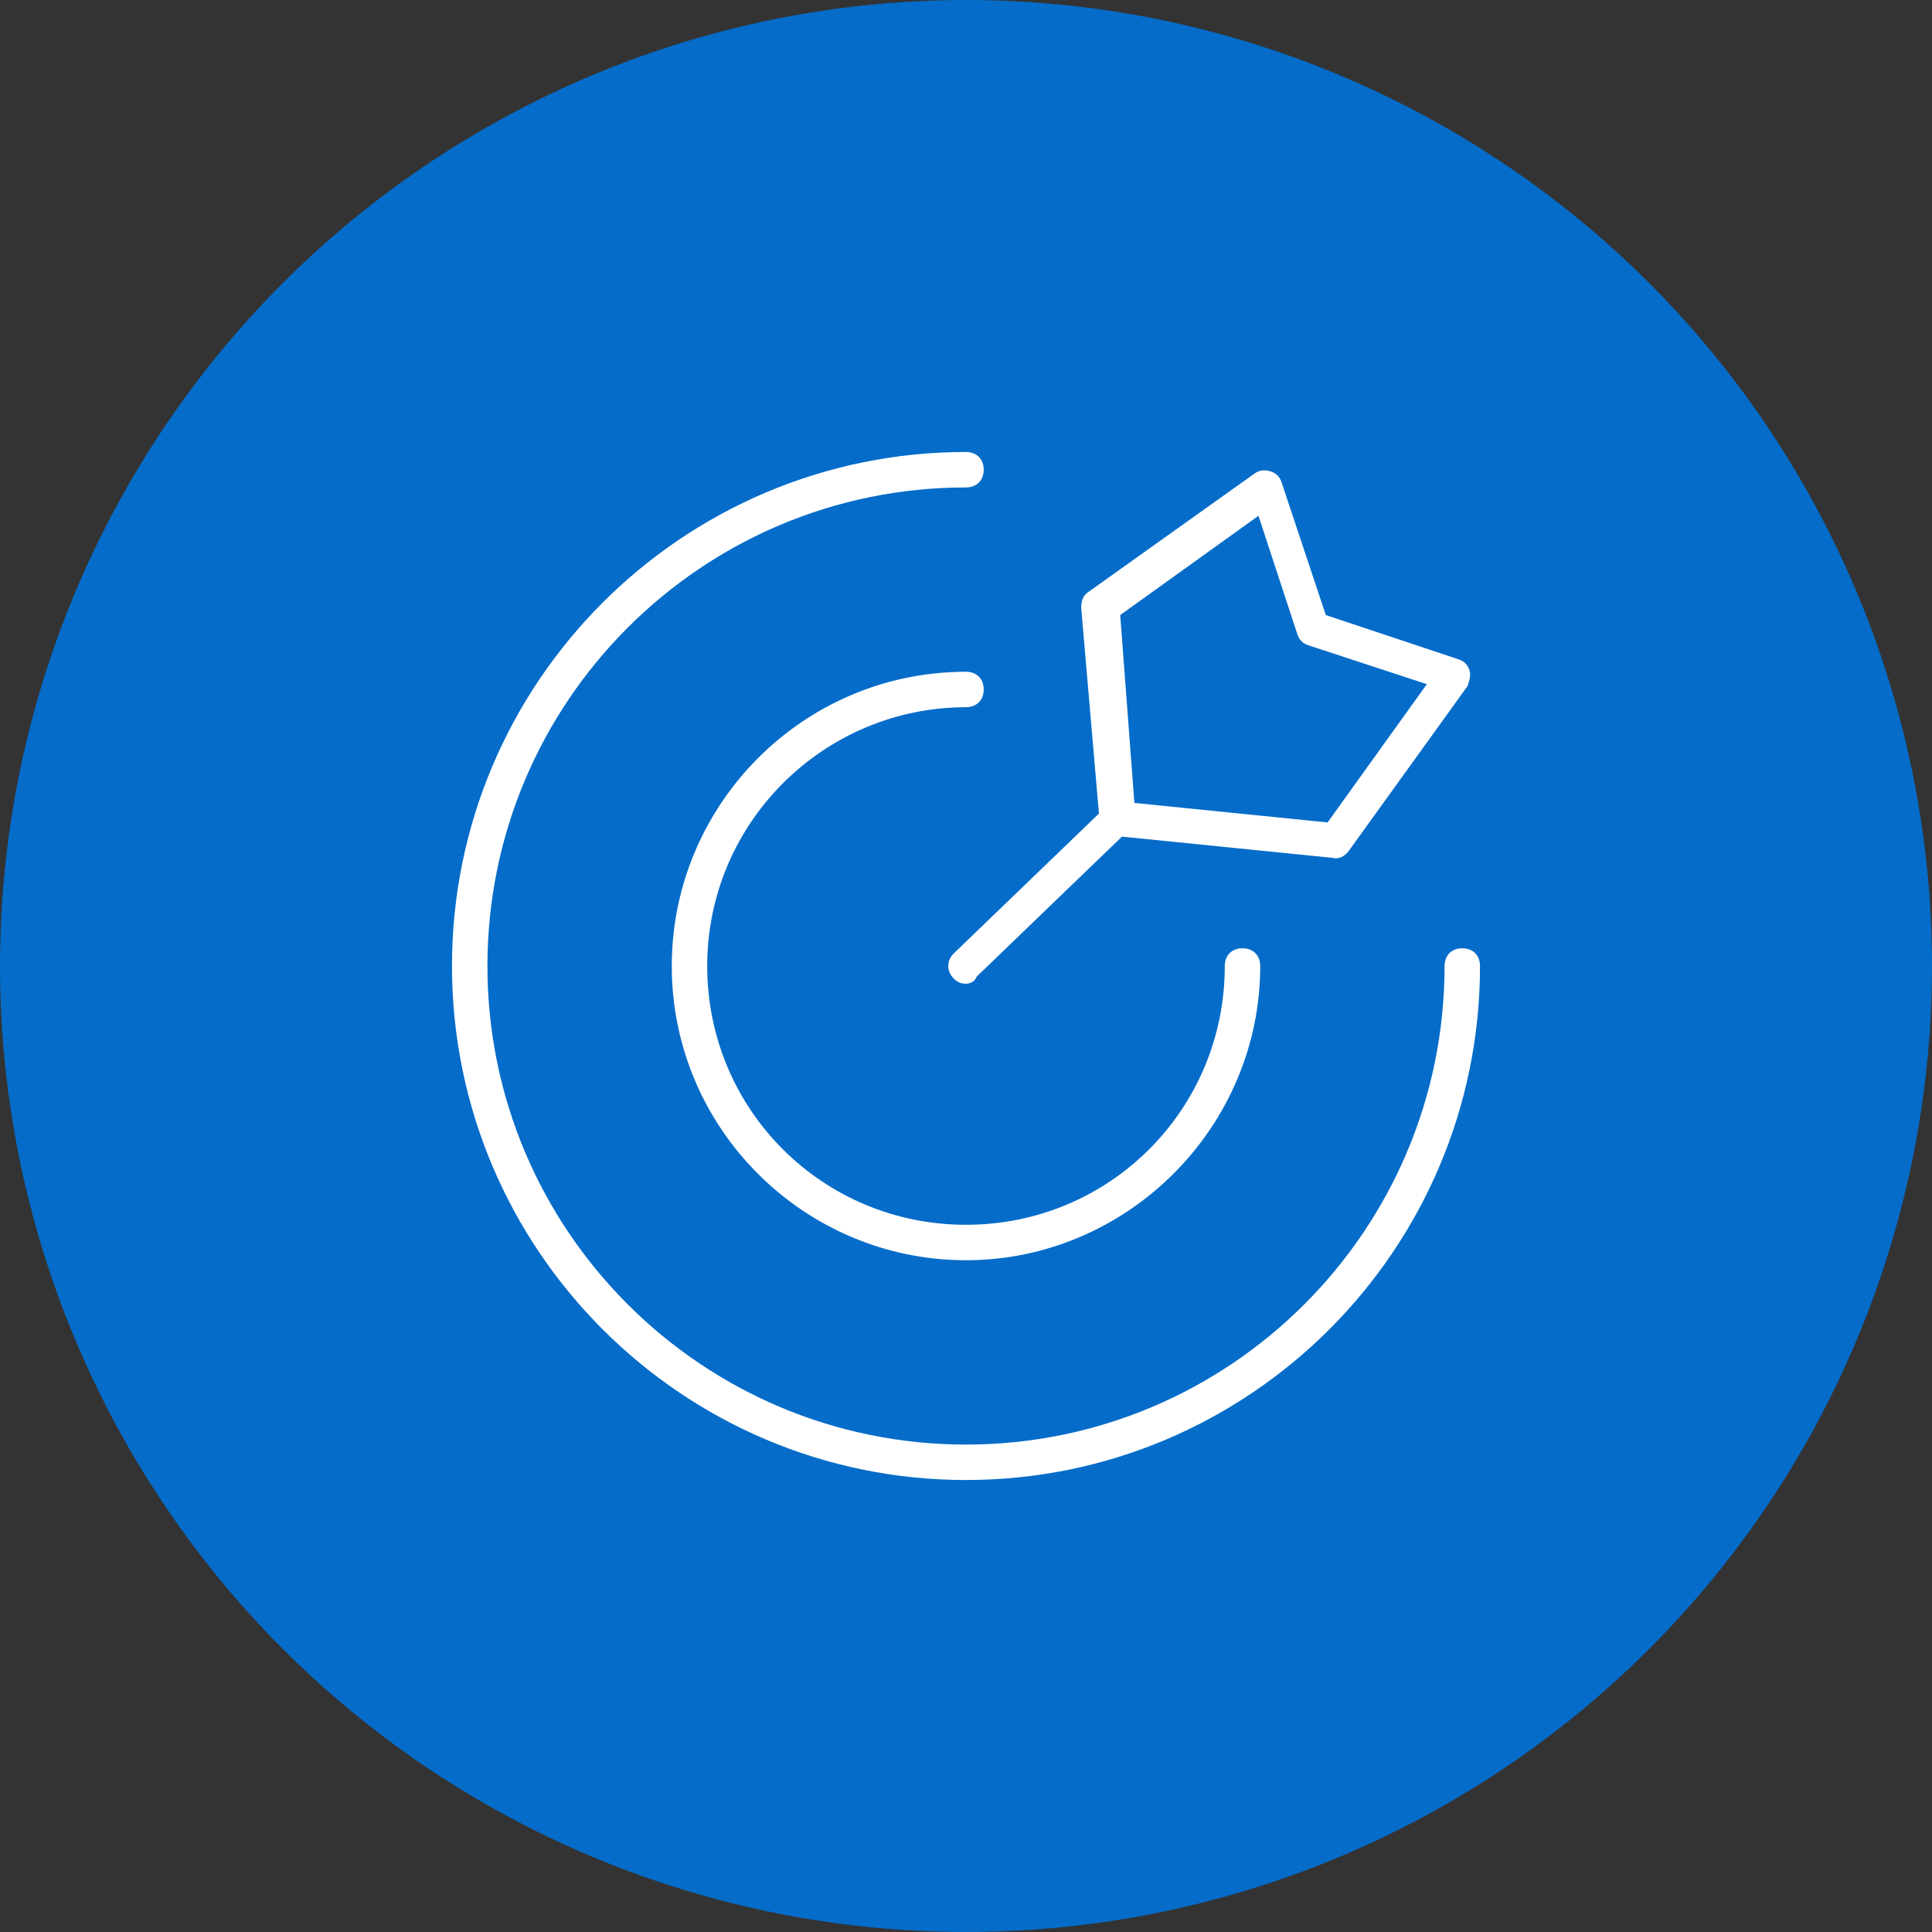
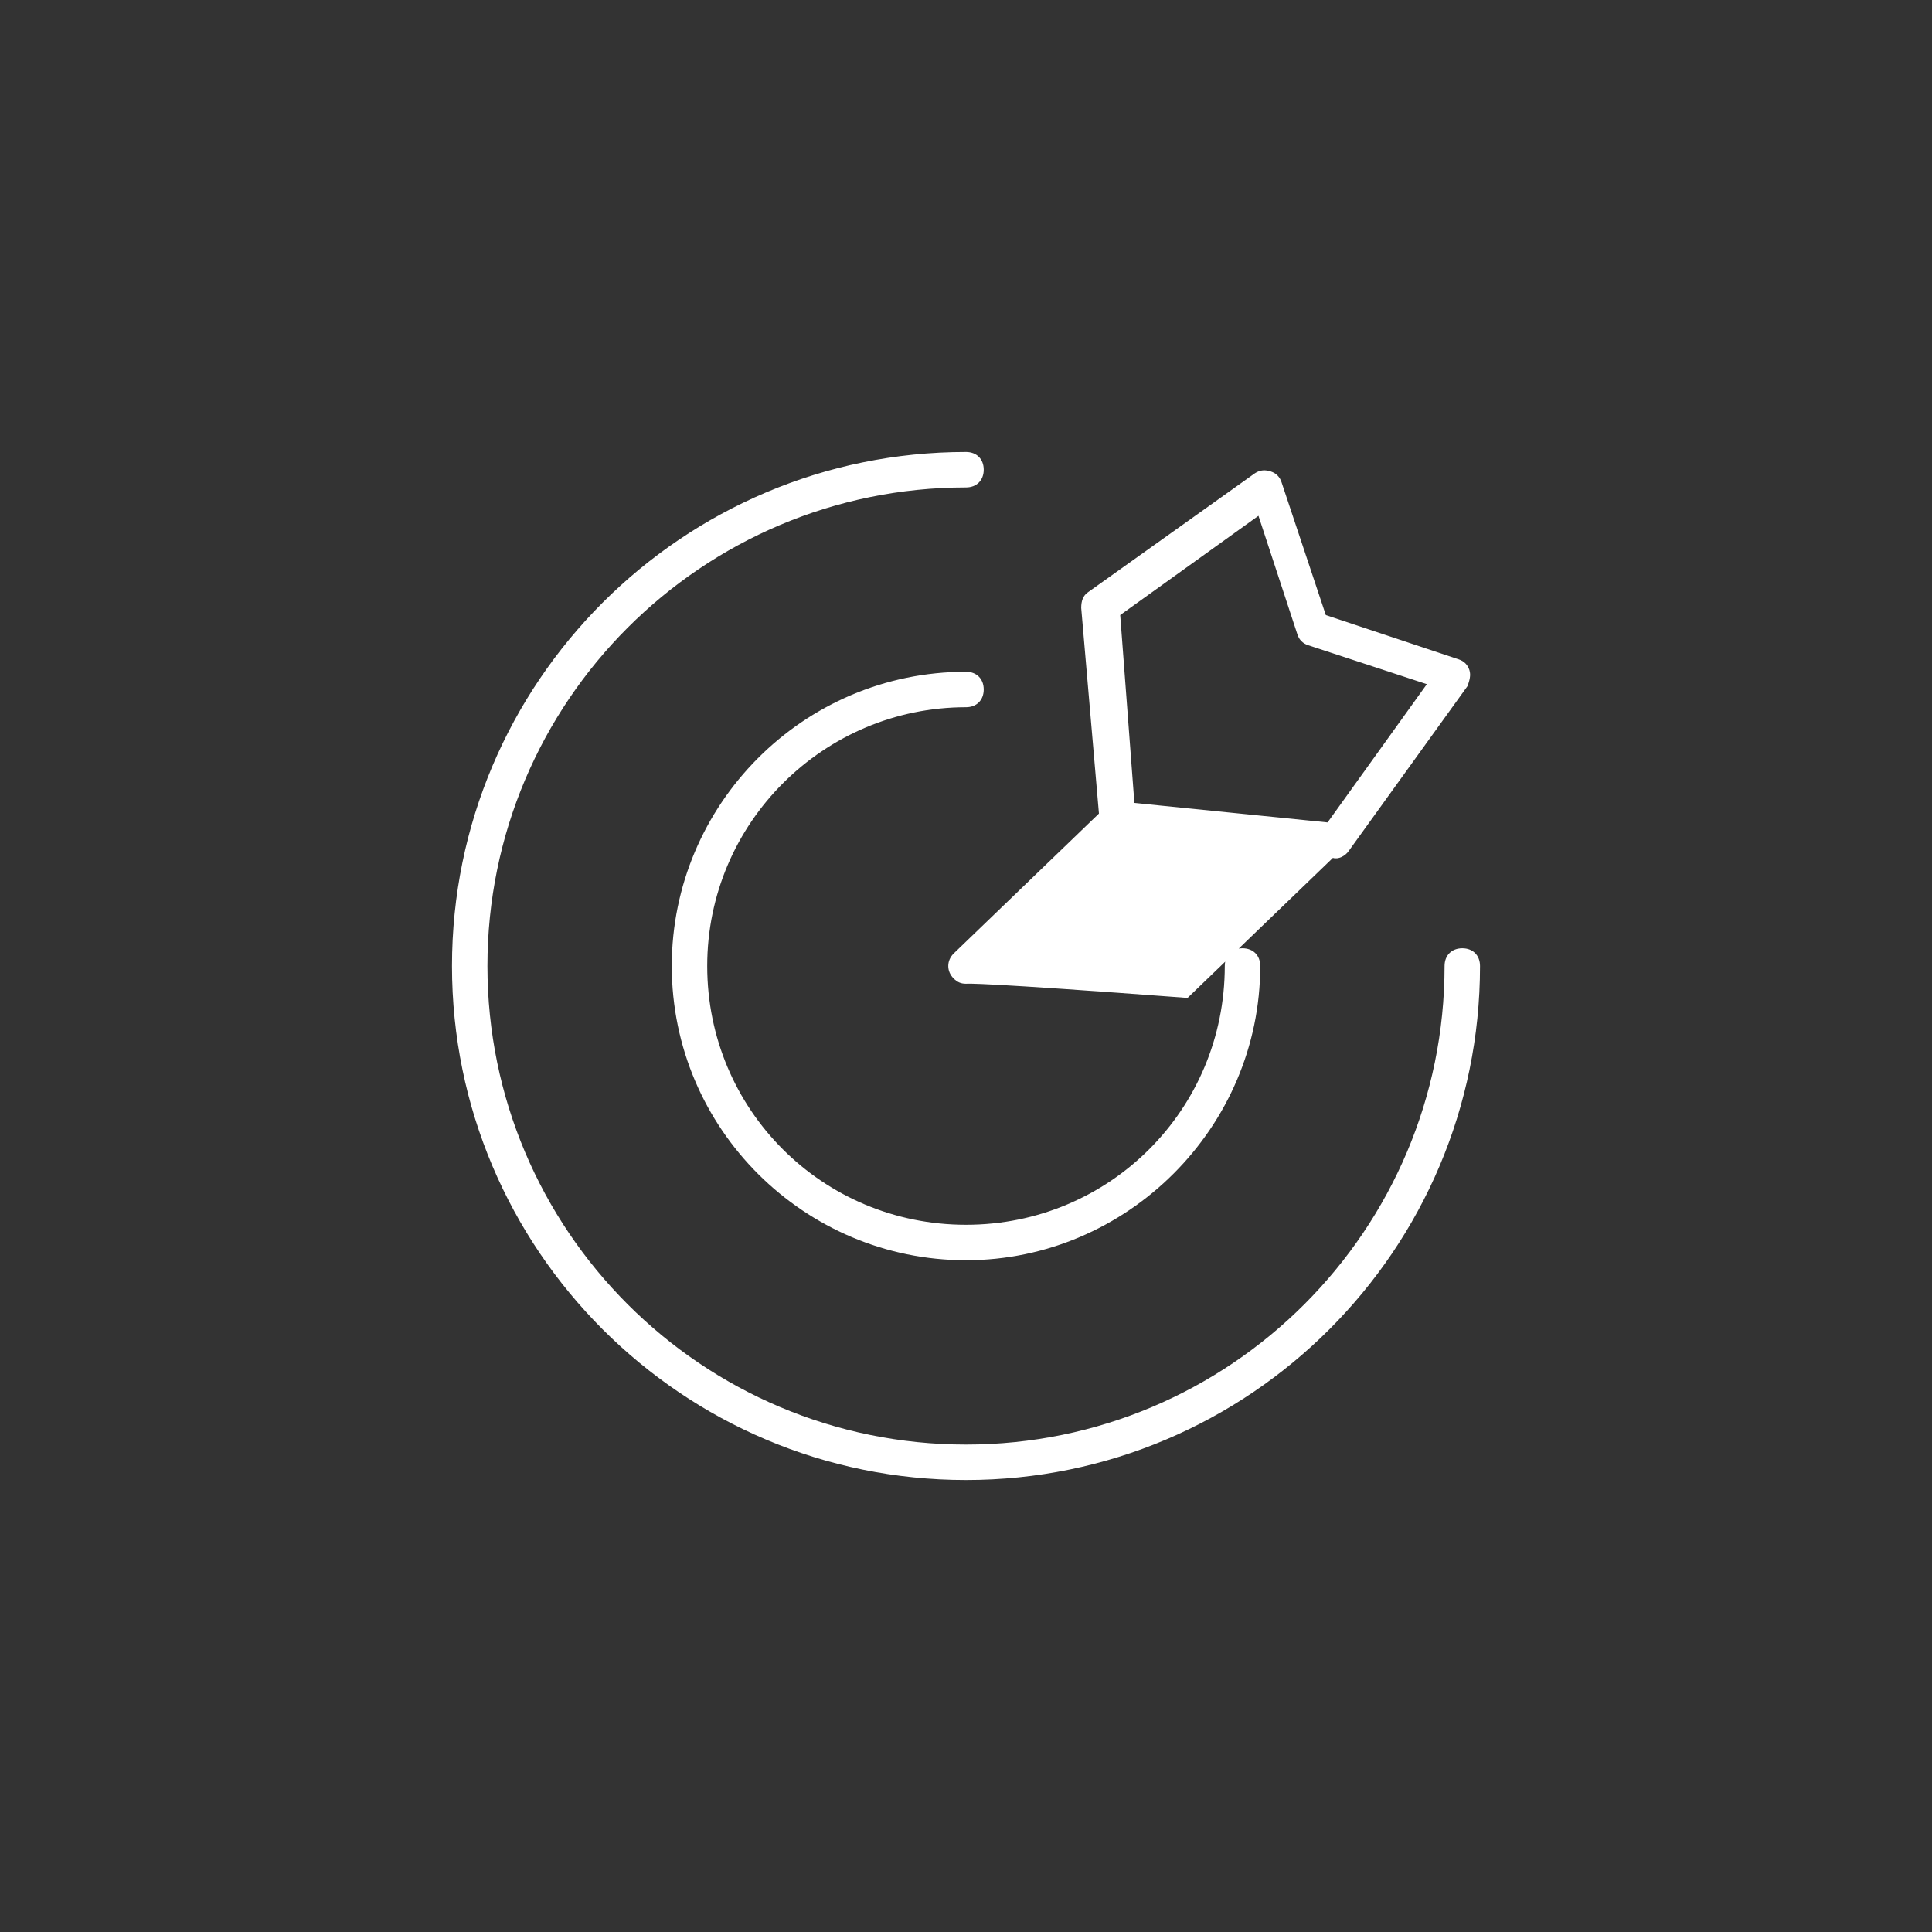
<svg xmlns="http://www.w3.org/2000/svg" id="Layer_1" x="0px" y="0px" viewBox="0 0 109 109" style="enable-background:new 0 0 109 109;" xml:space="preserve">
  <rect x="0" y="0" width="109" height="109" fill="#333333" stroke="none" />
  <style type="text/css"> .st0{fill:#056CC9;} .st1{fill:#FFFFFF;} </style>
  <g>
    <g>
-       <circle class="st0" cx="54.5" cy="54.5" r="54.5" />
-     </g>
+       </g>
    <g>
-       <path class="st1" d="M54.5,83.5c-16,0-29-13-29-29s13-29,29-29c0.6,0,1,0.4,1,1s-0.4,1-1,1c-14.9,0-27,12.1-27,27 c0,14.9,12.1,27,27,27c14.9,0,27-12.1,27-27c0-0.6,0.4-1,1-1s1,0.4,1,1C83.5,70.5,70.5,83.5,54.5,83.5z M54.5,71.1 c-9.1,0-16.6-7.4-16.6-16.6c0-9.1,7.4-16.6,16.6-16.6c0.6,0,1,0.4,1,1s-0.4,1-1,1c-8,0-14.6,6.5-14.6,14.6s6.5,14.6,14.6,14.6 s14.6-6.5,14.6-14.6c0-0.6,0.4-1,1-1s1,0.4,1,1C71.1,63.6,63.6,71.1,54.5,71.1z M54.5,55.5c-0.3,0-0.5-0.1-0.7-0.3 c-0.4-0.4-0.4-1,0-1.4l8.2-7.9l-1-11.6c0-0.4,0.1-0.7,0.4-0.9l9.4-6.7c0.3-0.2,0.6-0.2,0.9-0.1c0.3,0.1,0.5,0.3,0.6,0.6l2.5,7.5 l7.5,2.5c0.3,0.1,0.5,0.3,0.6,0.6s0,0.6-0.1,0.9l-6.7,9.3c-0.2,0.3-0.6,0.5-0.9,0.4l-11.9-1.2l-8.2,7.9 C55,55.4,54.7,55.5,54.5,55.5z M64,45.3l10.9,1.1l5.6-7.8l-6.7-2.2c-0.3-0.1-0.5-0.3-0.6-0.6l-2.2-6.7l-7.8,5.6L64,45.3z" />
+       <path class="st1" d="M54.5,83.5c-16,0-29-13-29-29s13-29,29-29c0.6,0,1,0.4,1,1s-0.4,1-1,1c-14.9,0-27,12.1-27,27 c0,14.9,12.1,27,27,27c14.9,0,27-12.1,27-27c0-0.6,0.4-1,1-1s1,0.4,1,1C83.5,70.5,70.5,83.5,54.5,83.5z M54.5,71.1 c-9.1,0-16.6-7.4-16.6-16.6c0-9.1,7.4-16.6,16.6-16.6c0.6,0,1,0.4,1,1s-0.4,1-1,1c-8,0-14.6,6.5-14.6,14.6s6.5,14.6,14.6,14.6 s14.6-6.5,14.6-14.6c0-0.6,0.4-1,1-1s1,0.4,1,1C71.1,63.6,63.6,71.1,54.5,71.1z M54.5,55.5c-0.3,0-0.5-0.1-0.7-0.3 c-0.4-0.4-0.4-1,0-1.4l8.2-7.9l-1-11.6c0-0.4,0.1-0.7,0.4-0.9l9.4-6.7c0.3-0.2,0.6-0.2,0.9-0.1c0.3,0.1,0.5,0.3,0.6,0.6l2.5,7.5 l7.5,2.5c0.3,0.1,0.5,0.3,0.6,0.6s0,0.6-0.1,0.9l-6.7,9.3c-0.2,0.3-0.6,0.5-0.9,0.4l-8.2,7.9 C55,55.4,54.7,55.5,54.5,55.5z M64,45.3l10.9,1.1l5.6-7.8l-6.7-2.2c-0.3-0.1-0.5-0.3-0.6-0.6l-2.2-6.7l-7.8,5.6L64,45.3z" />
    </g>
  </g>
</svg>